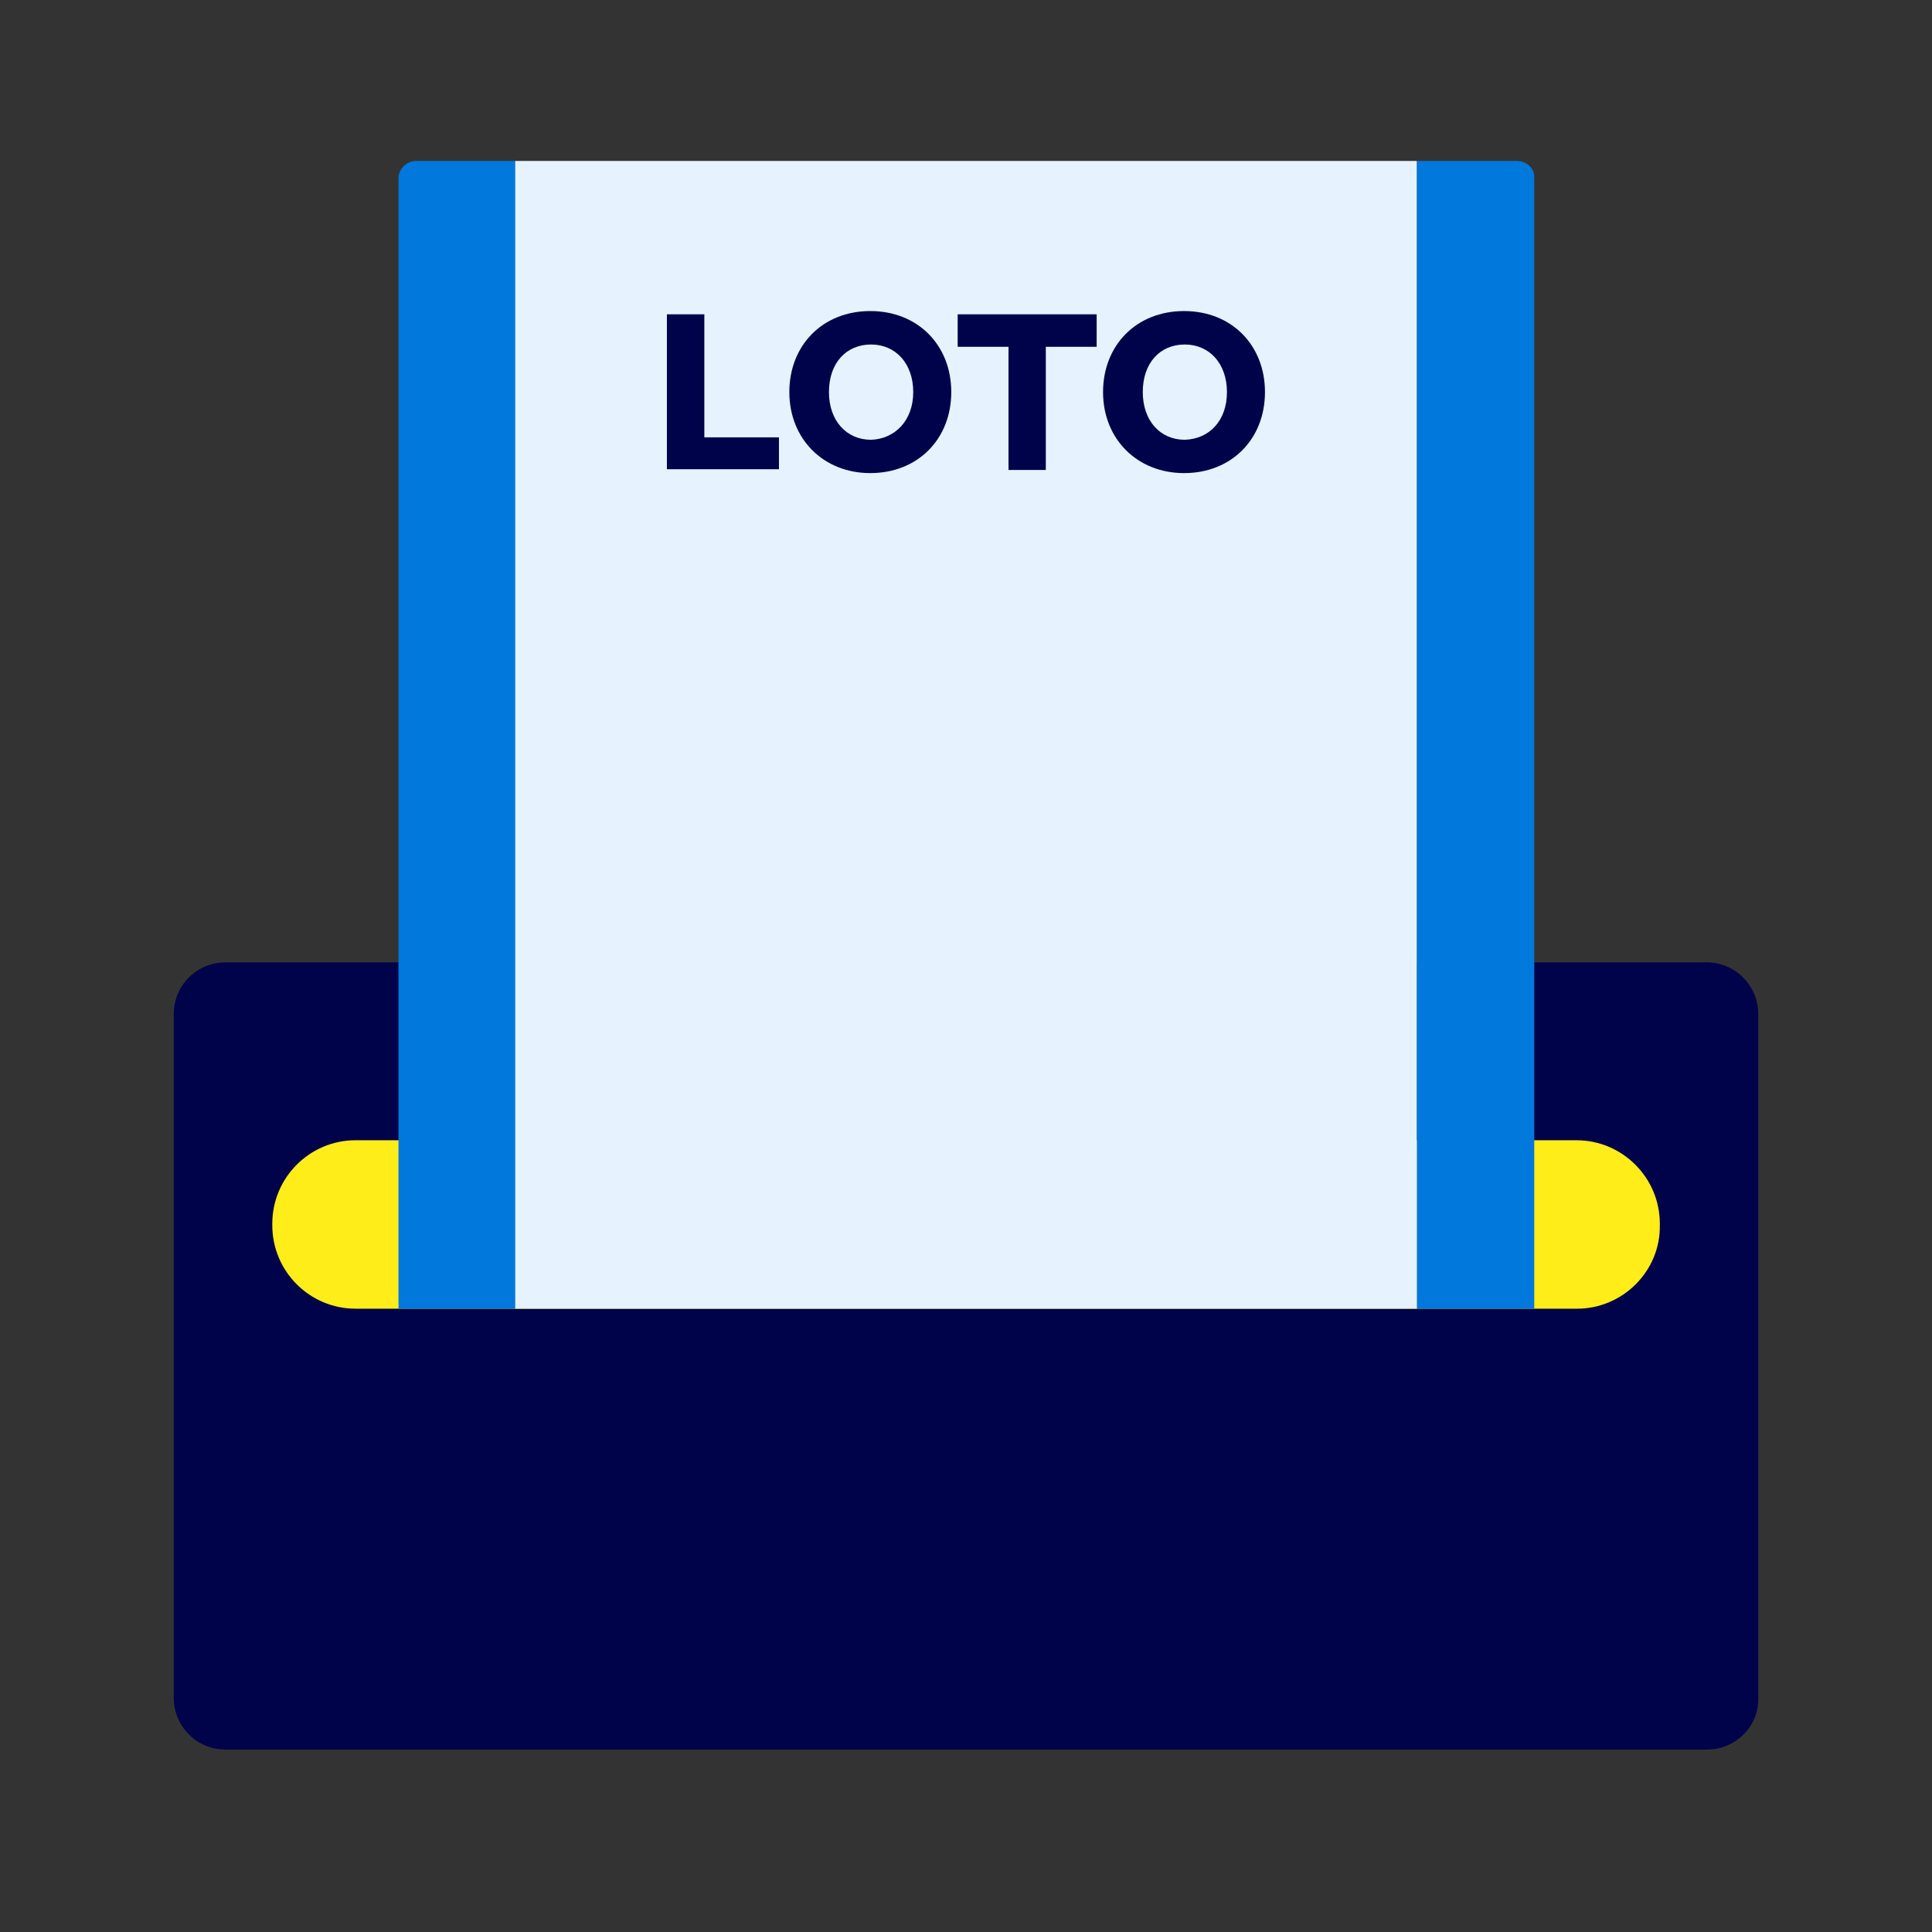
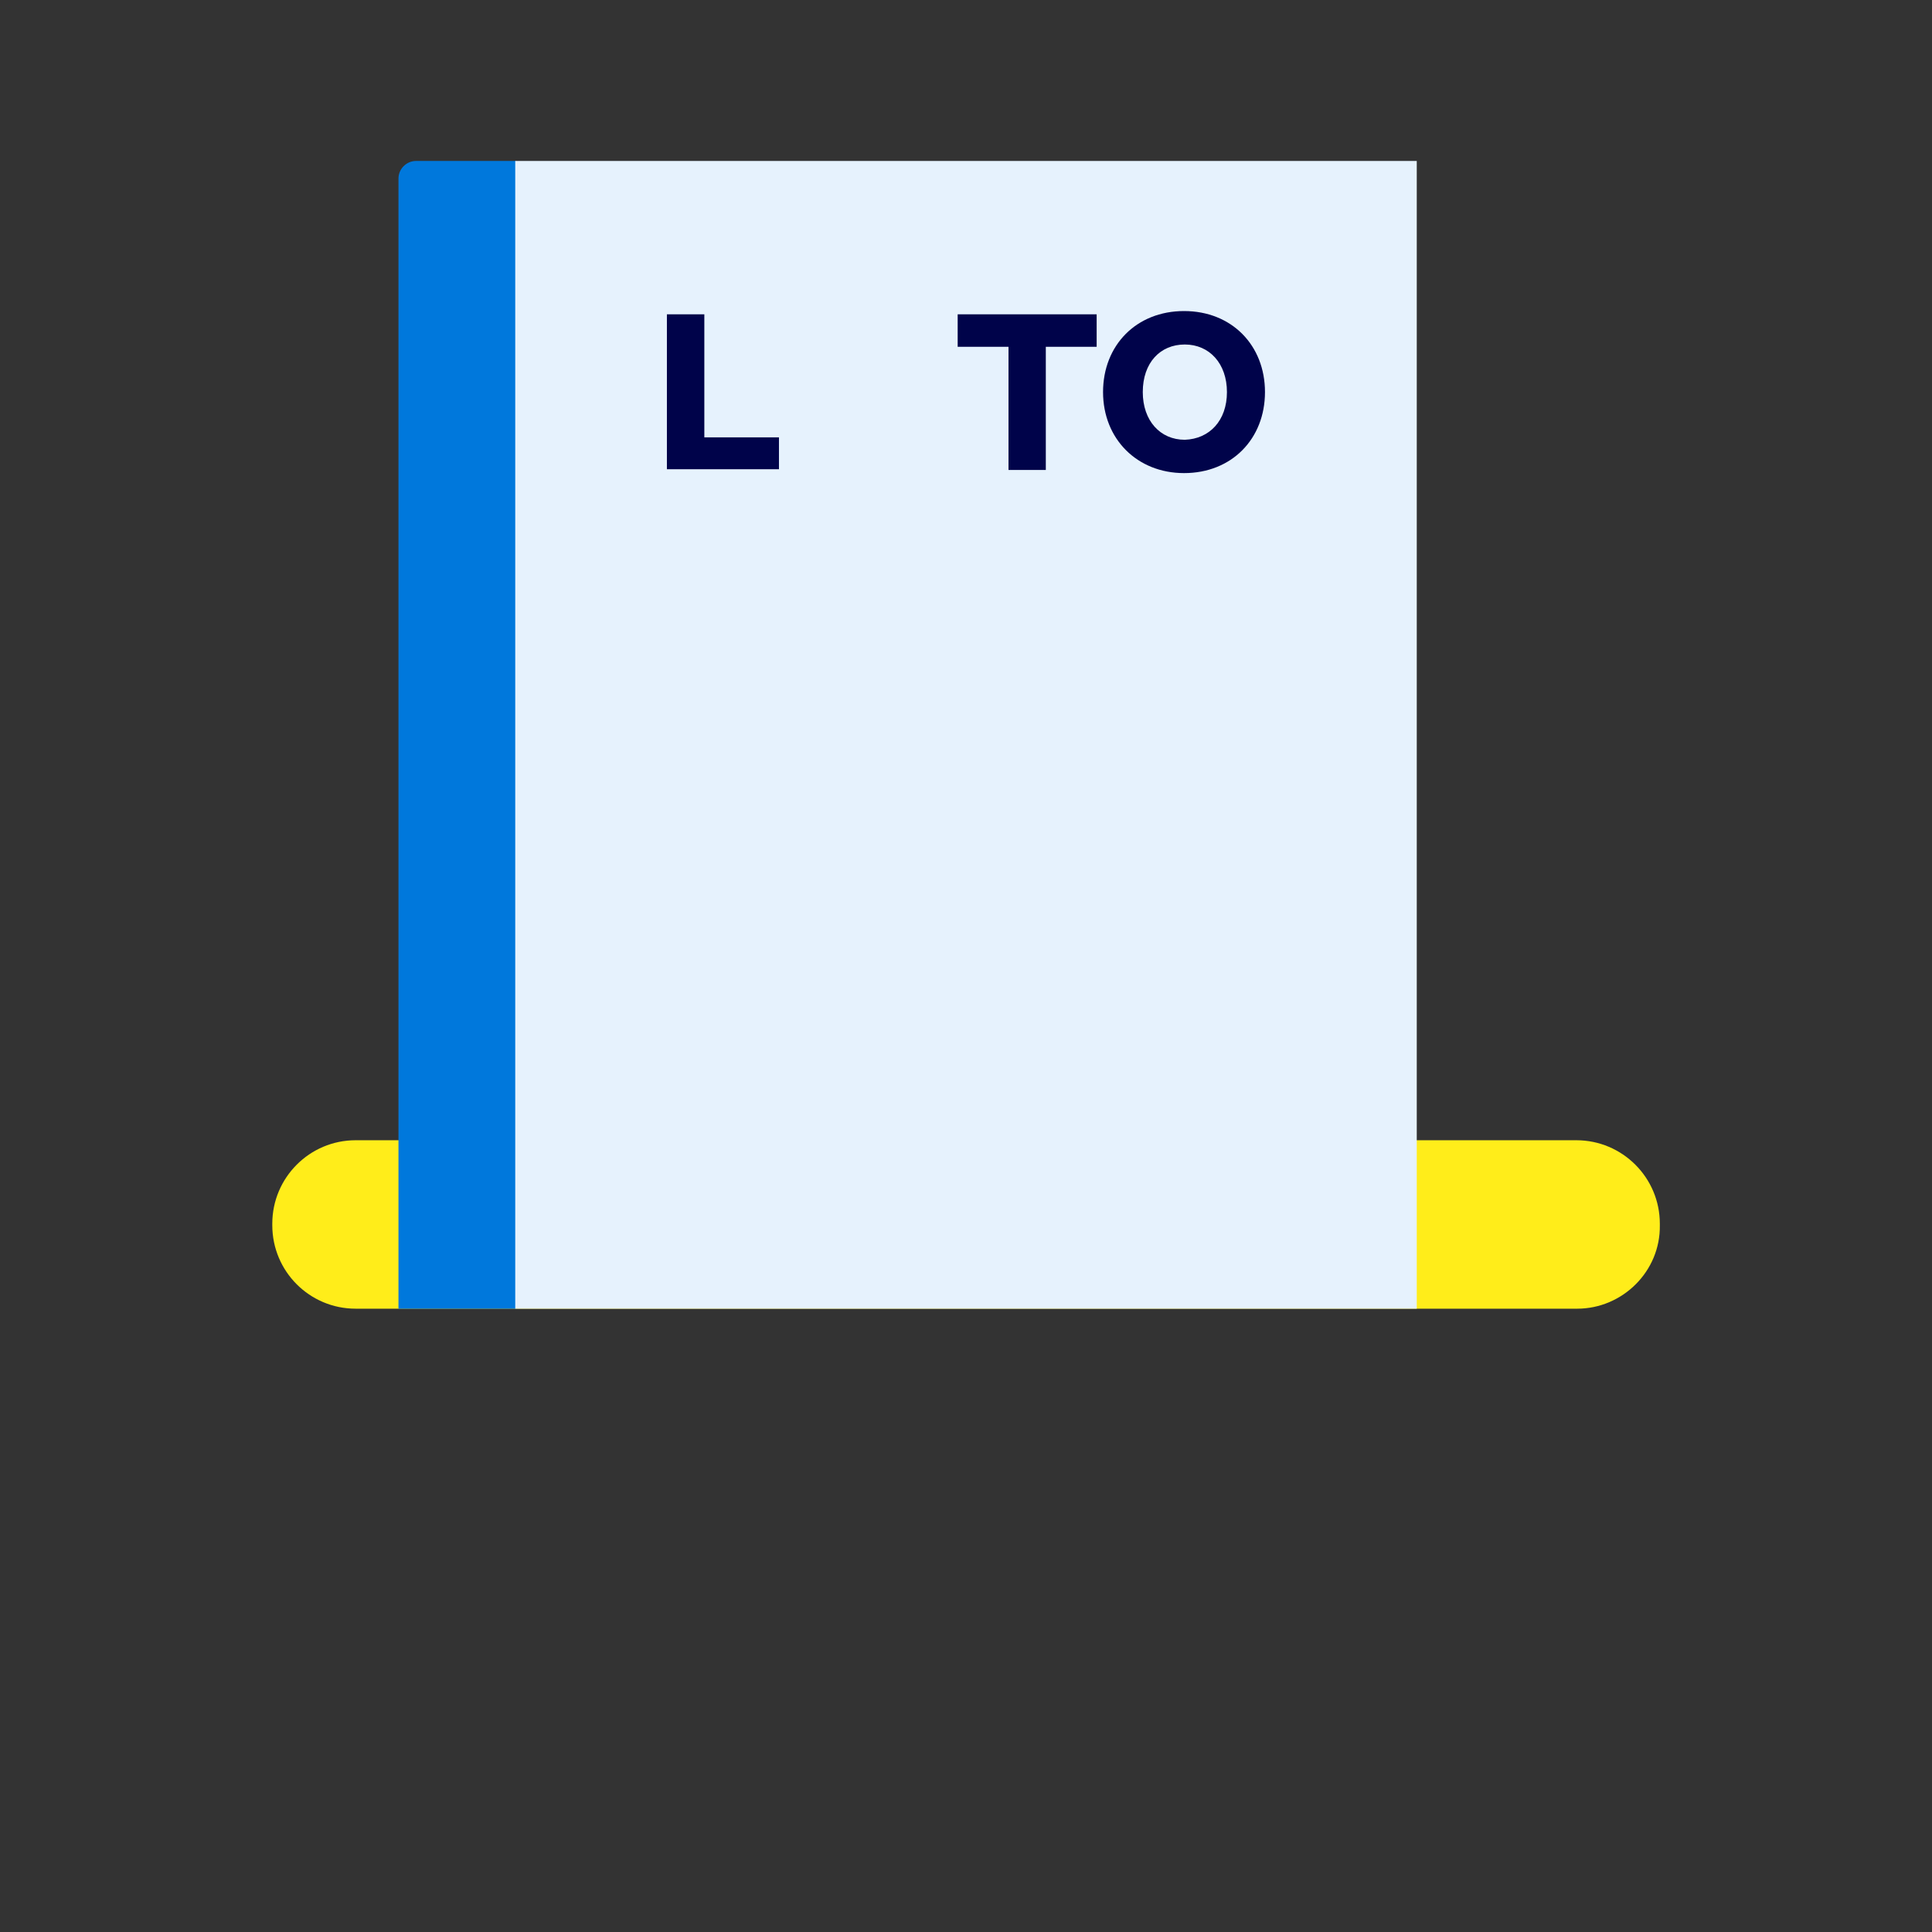
<svg xmlns="http://www.w3.org/2000/svg" width="16" height="16" viewBox="0 0 16 16" fill="none">
  <rect x="0" y="0" width="16" height="16" fill="#333333" stroke="none" />
-   <path d="M14.14 14.489H1.866C1.63 14.489 1.439 14.298 1.439 14.061V8.398C1.439 8.161 1.63 7.97 1.866 7.97H14.134C14.37 7.97 14.561 8.161 14.561 8.398V14.061C14.568 14.298 14.37 14.489 14.14 14.489Z" fill="#00034A" />
  <path d="M13.062 10.838H2.945C2.564 10.838 2.255 10.529 2.255 10.147V10.134C2.255 9.753 2.564 9.443 2.945 9.443H13.055C13.436 9.443 13.746 9.753 13.746 10.134V10.147C13.752 10.529 13.436 10.838 13.062 10.838Z" fill="#FFED1A" />
  <path d="M3.445 1.333C3.366 1.333 3.3 1.399 3.3 1.478V10.838H4.274V1.333H3.445Z" fill="#0078DC" />
-   <path d="M12.562 1.333H11.733V10.838H12.706V1.478C12.713 1.399 12.647 1.333 12.562 1.333Z" fill="#0078DC" />
  <path d="M11.733 1.333H4.267V10.838H11.733V1.333Z" fill="#E6F2FD" />
  <path d="M6.451 3.886H5.523V2.603H5.833V3.622H6.451V3.886Z" fill="#00034A" />
-   <path d="M7.878 3.247C7.878 3.635 7.602 3.918 7.207 3.918C6.819 3.918 6.537 3.635 6.537 3.247C6.537 2.859 6.813 2.576 7.207 2.576C7.602 2.576 7.878 2.859 7.878 3.247ZM7.563 3.247C7.563 3.011 7.418 2.853 7.214 2.853C7.01 2.853 6.865 3.004 6.865 3.247C6.865 3.484 7.01 3.642 7.214 3.642C7.411 3.635 7.563 3.484 7.563 3.247Z" fill="#00034A" />
  <path d="M8.352 2.872H7.931V2.603H9.082V2.872H8.661V3.892H8.352V2.872Z" fill="#00034A" />
  <path d="M10.476 3.247C10.476 3.635 10.2 3.918 9.806 3.918C9.417 3.918 9.135 3.635 9.135 3.247C9.135 2.859 9.411 2.576 9.806 2.576C10.2 2.576 10.476 2.859 10.476 3.247ZM10.161 3.247C10.161 3.011 10.016 2.853 9.812 2.853C9.608 2.853 9.464 3.004 9.464 3.247C9.464 3.484 9.608 3.642 9.812 3.642C10.016 3.635 10.161 3.484 10.161 3.247Z" fill="#00034A" />
</svg>